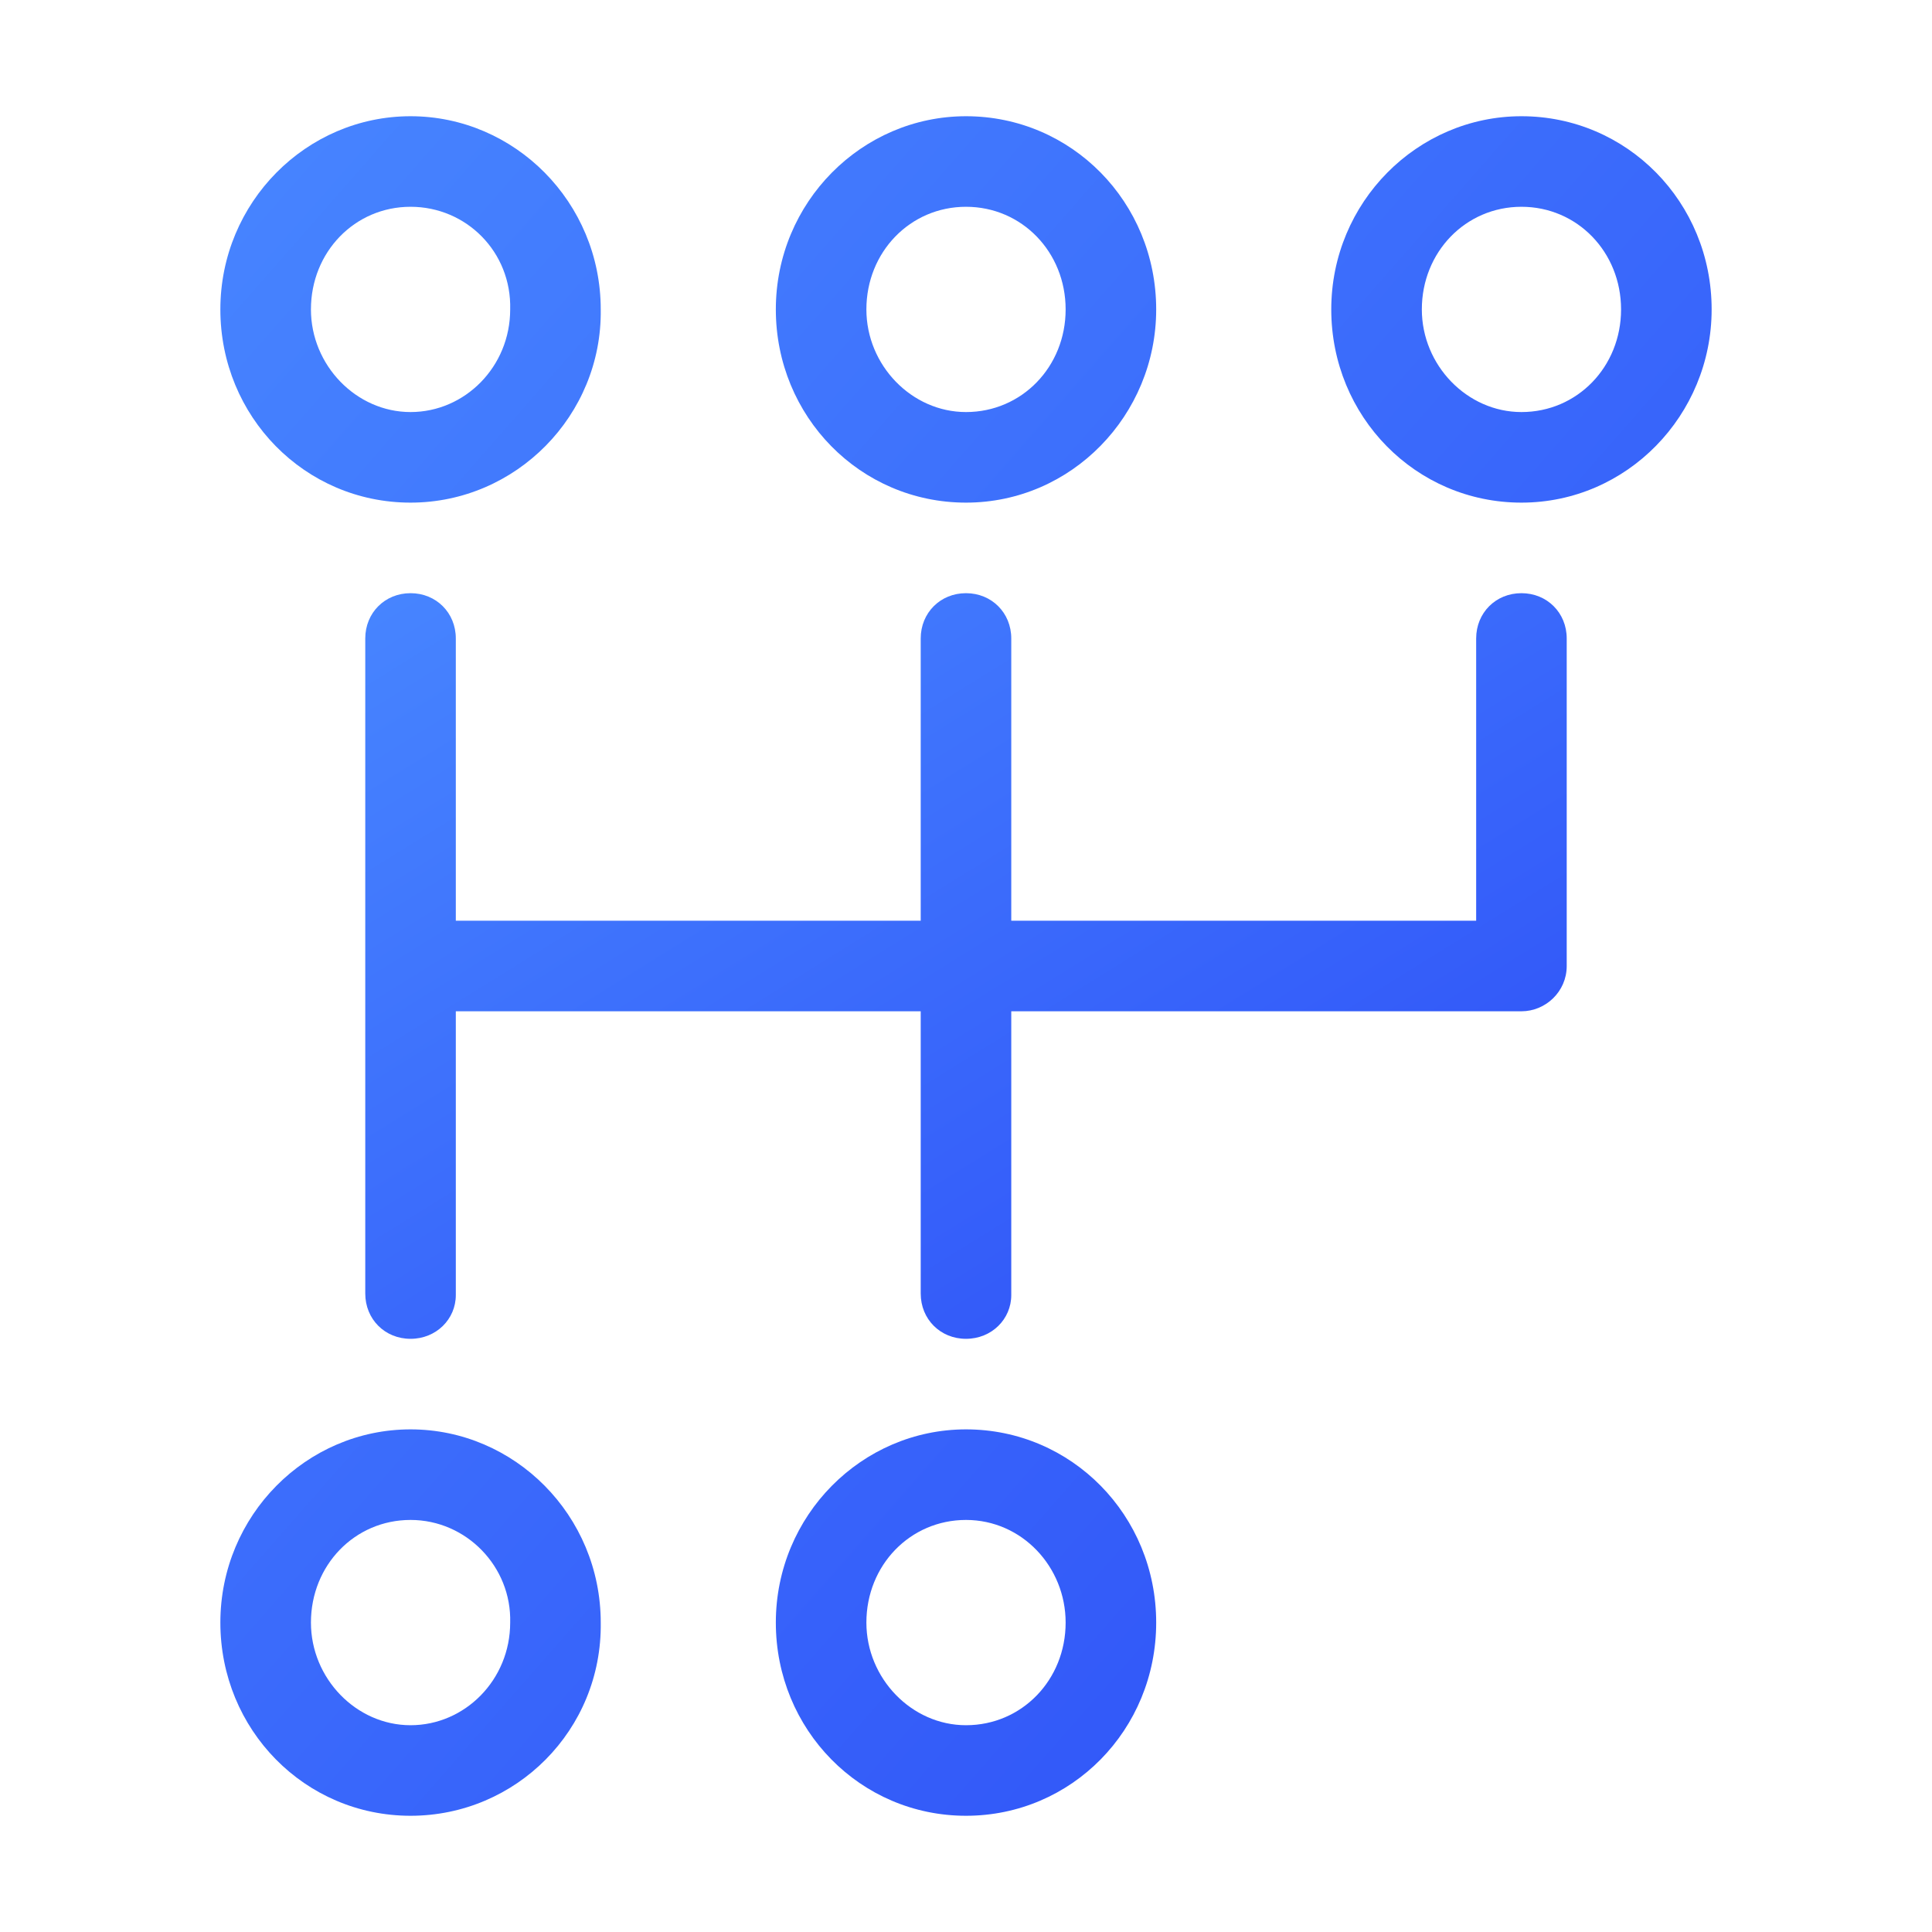
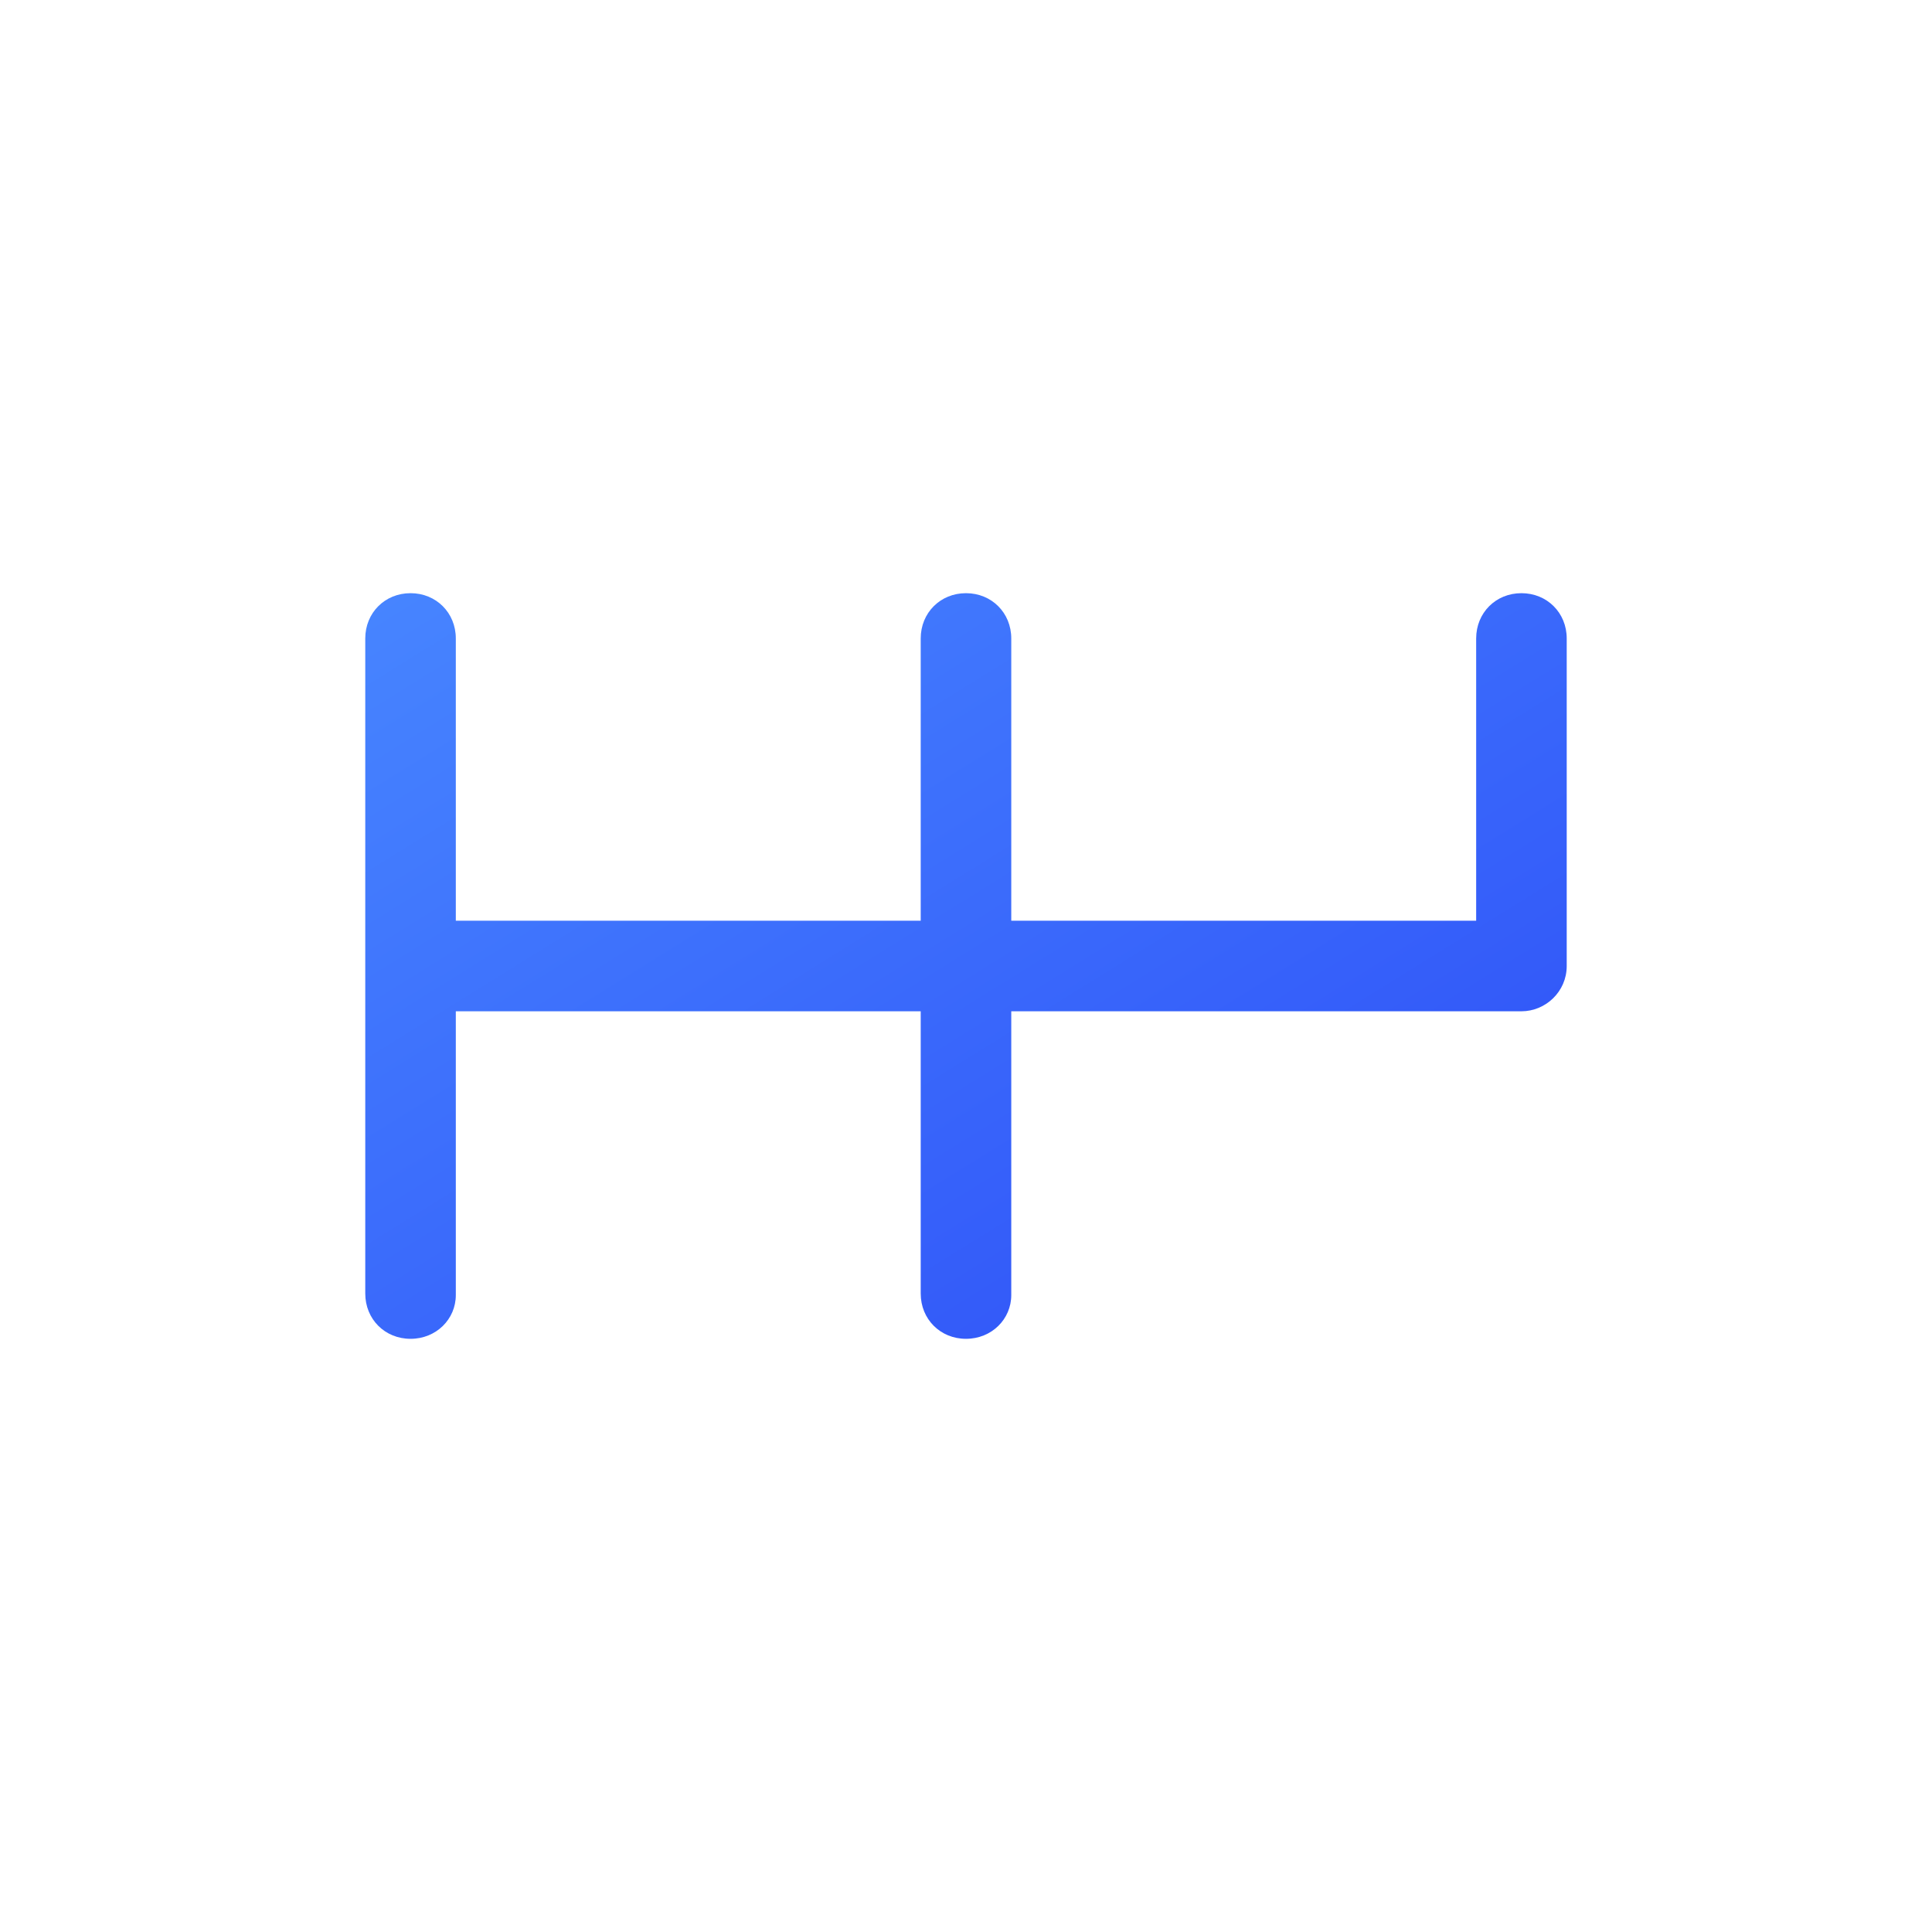
<svg xmlns="http://www.w3.org/2000/svg" width="100" height="100" viewBox="0 0 100 100" fill="none">
-   <path d="M21.25 26.016C15.781 26.016 11.406 21.562 11.406 16.016C11.406 10.469 15.86 6.016 21.25 6.016C26.641 6.016 31.094 10.469 31.094 16.016C31.172 21.484 26.719 26.016 21.25 26.016ZM21.25 10.703C18.36 10.703 16.094 13.047 16.094 16.016C16.094 18.906 18.438 21.328 21.25 21.328C24.063 21.328 26.407 18.984 26.407 16.016C26.485 13.047 24.141 10.703 21.25 10.703ZM50 26.016C44.532 26.016 40.157 21.562 40.157 16.016C40.157 10.469 44.61 6.016 50 6.016C55.469 6.016 59.844 10.469 59.844 16.016C59.844 21.484 55.469 26.016 50 26.016ZM50 10.703C47.11 10.703 44.844 13.047 44.844 16.016C44.844 18.906 47.188 21.328 50 21.328C52.891 21.328 55.157 18.984 55.157 16.016C55.157 13.047 52.891 10.703 50 10.703ZM21.25 93.984C15.781 93.984 11.406 89.531 11.406 83.984C11.406 78.438 15.86 73.984 21.25 73.984C26.641 73.984 31.094 78.438 31.094 83.984C31.172 89.531 26.719 93.984 21.25 93.984ZM21.25 78.672C18.36 78.672 16.094 81.016 16.094 83.984C16.094 86.875 18.438 89.297 21.25 89.297C24.063 89.297 26.407 86.953 26.407 83.984C26.485 81.094 24.141 78.672 21.25 78.672ZM50 93.984C44.532 93.984 40.157 89.531 40.157 83.984C40.157 78.438 44.61 73.984 50 73.984C55.469 73.984 59.844 78.438 59.844 83.984C59.844 89.531 55.469 93.984 50 93.984ZM50 78.672C47.11 78.672 44.844 81.016 44.844 83.984C44.844 86.875 47.188 89.297 50 89.297C52.891 89.297 55.157 86.953 55.157 83.984C55.157 81.094 52.891 78.672 50 78.672ZM78.75 26.016C73.281 26.016 68.906 21.562 68.906 16.016C68.906 10.469 73.36 6.016 78.75 6.016C84.219 6.016 88.594 10.469 88.594 16.016C88.594 21.484 84.219 26.016 78.75 26.016ZM78.75 10.703C75.86 10.703 73.594 13.047 73.594 16.016C73.594 18.906 75.938 21.328 78.75 21.328C81.641 21.328 83.906 18.984 83.906 16.016C83.906 13.047 81.641 10.703 78.75 10.703Z" fill="url(#paint0_linear_3158_13572)" />
  <path d="M18.906 66.953C18.906 68.281 19.921 69.297 21.25 69.297C22.578 69.297 23.593 68.281 23.593 67.031V52.344H47.656V66.953C47.656 68.281 48.671 69.297 49.999 69.297C51.328 69.297 52.343 68.281 52.343 67.031V52.344H78.749C79.999 52.344 81.093 51.328 81.093 50V33.047C81.093 31.719 80.078 30.703 78.749 30.703C77.421 30.703 76.406 31.719 76.406 33.047V47.656H52.343V33.047C52.343 31.719 51.328 30.703 49.999 30.703C48.671 30.703 47.656 31.719 47.656 33.047V47.656H23.593V33.047C23.593 31.719 22.578 30.703 21.25 30.703C19.921 30.703 18.906 31.719 18.906 33.047V66.953Z" fill="url(#paint1_linear_3158_13572)" />
  <defs>
    <linearGradient id="paint0_linear_3158_13572" x1="11.406" y1="6.016" x2="98.629" y2="82.548" gradientUnits="userSpaceOnUse">
      <stop stop-color="#4785FF" />
      <stop offset="1" stop-color="#2D4DF7" />
    </linearGradient>
    <linearGradient id="paint1_linear_3158_13572" x1="18.906" y1="30.703" x2="53.489" y2="86.428" gradientUnits="userSpaceOnUse">
      <stop stop-color="#4785FF" />
      <stop offset="1" stop-color="#2D4DF7" />
    </linearGradient>
  </defs>
</svg>